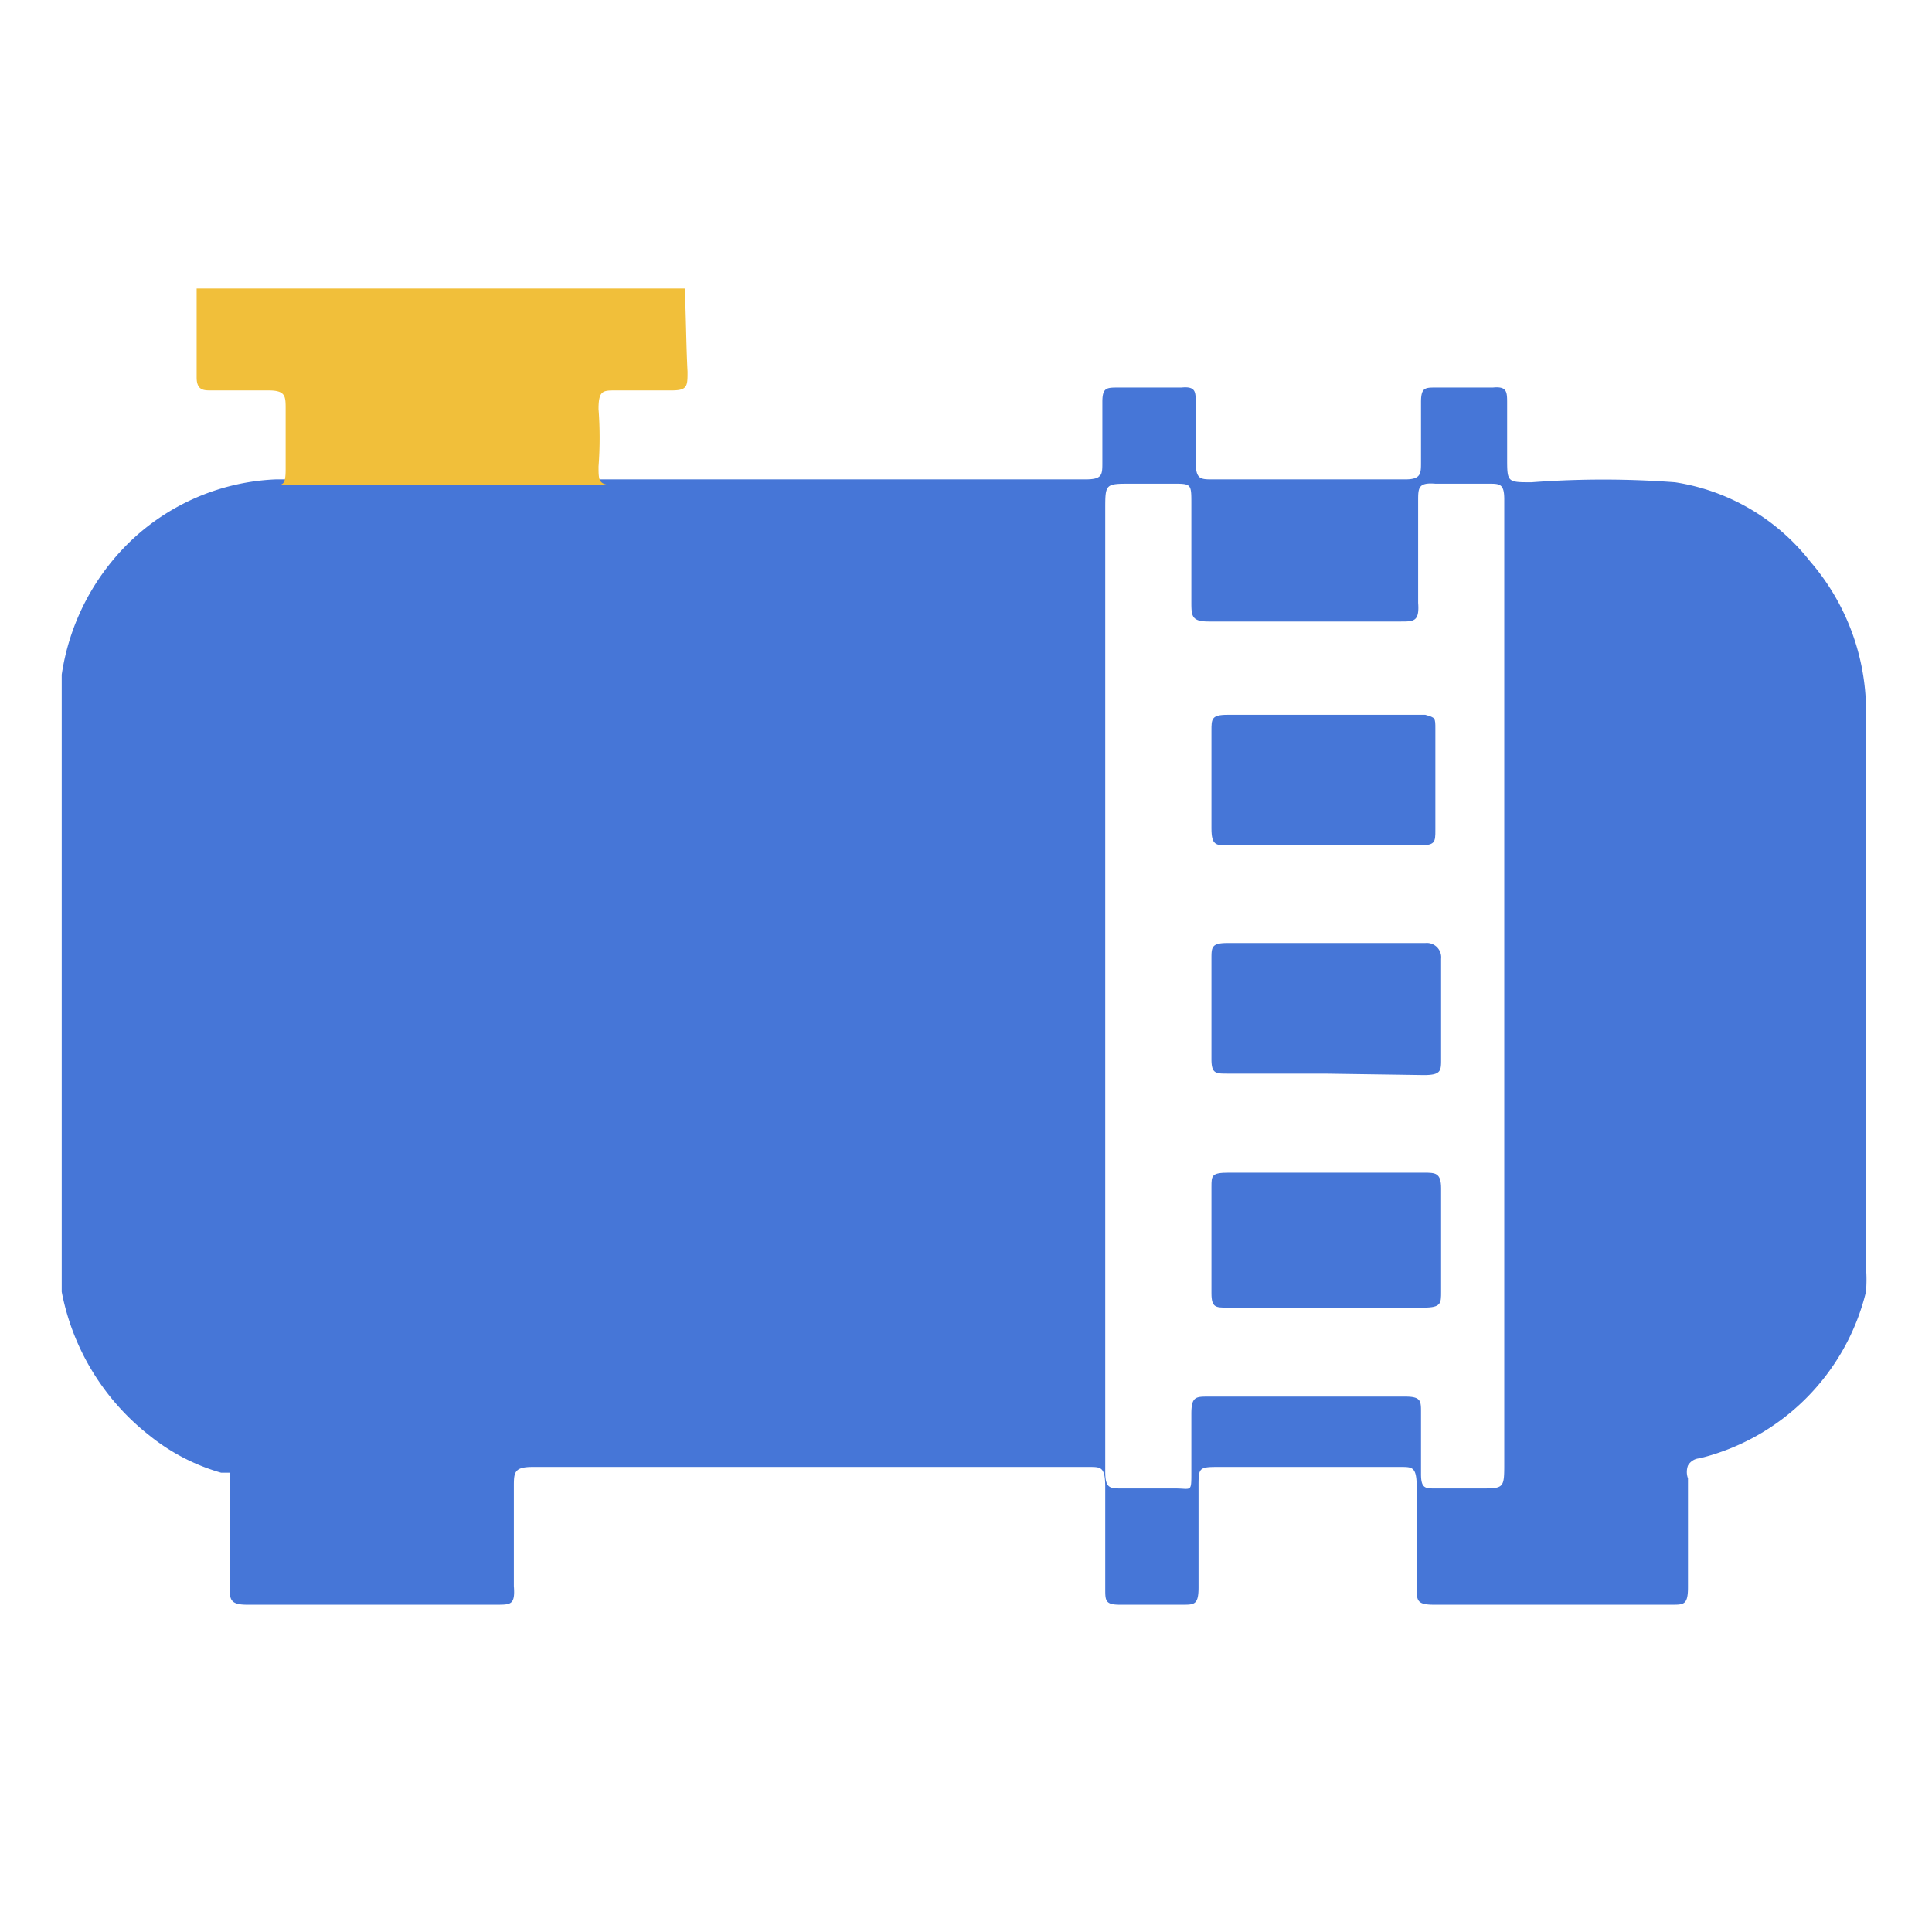
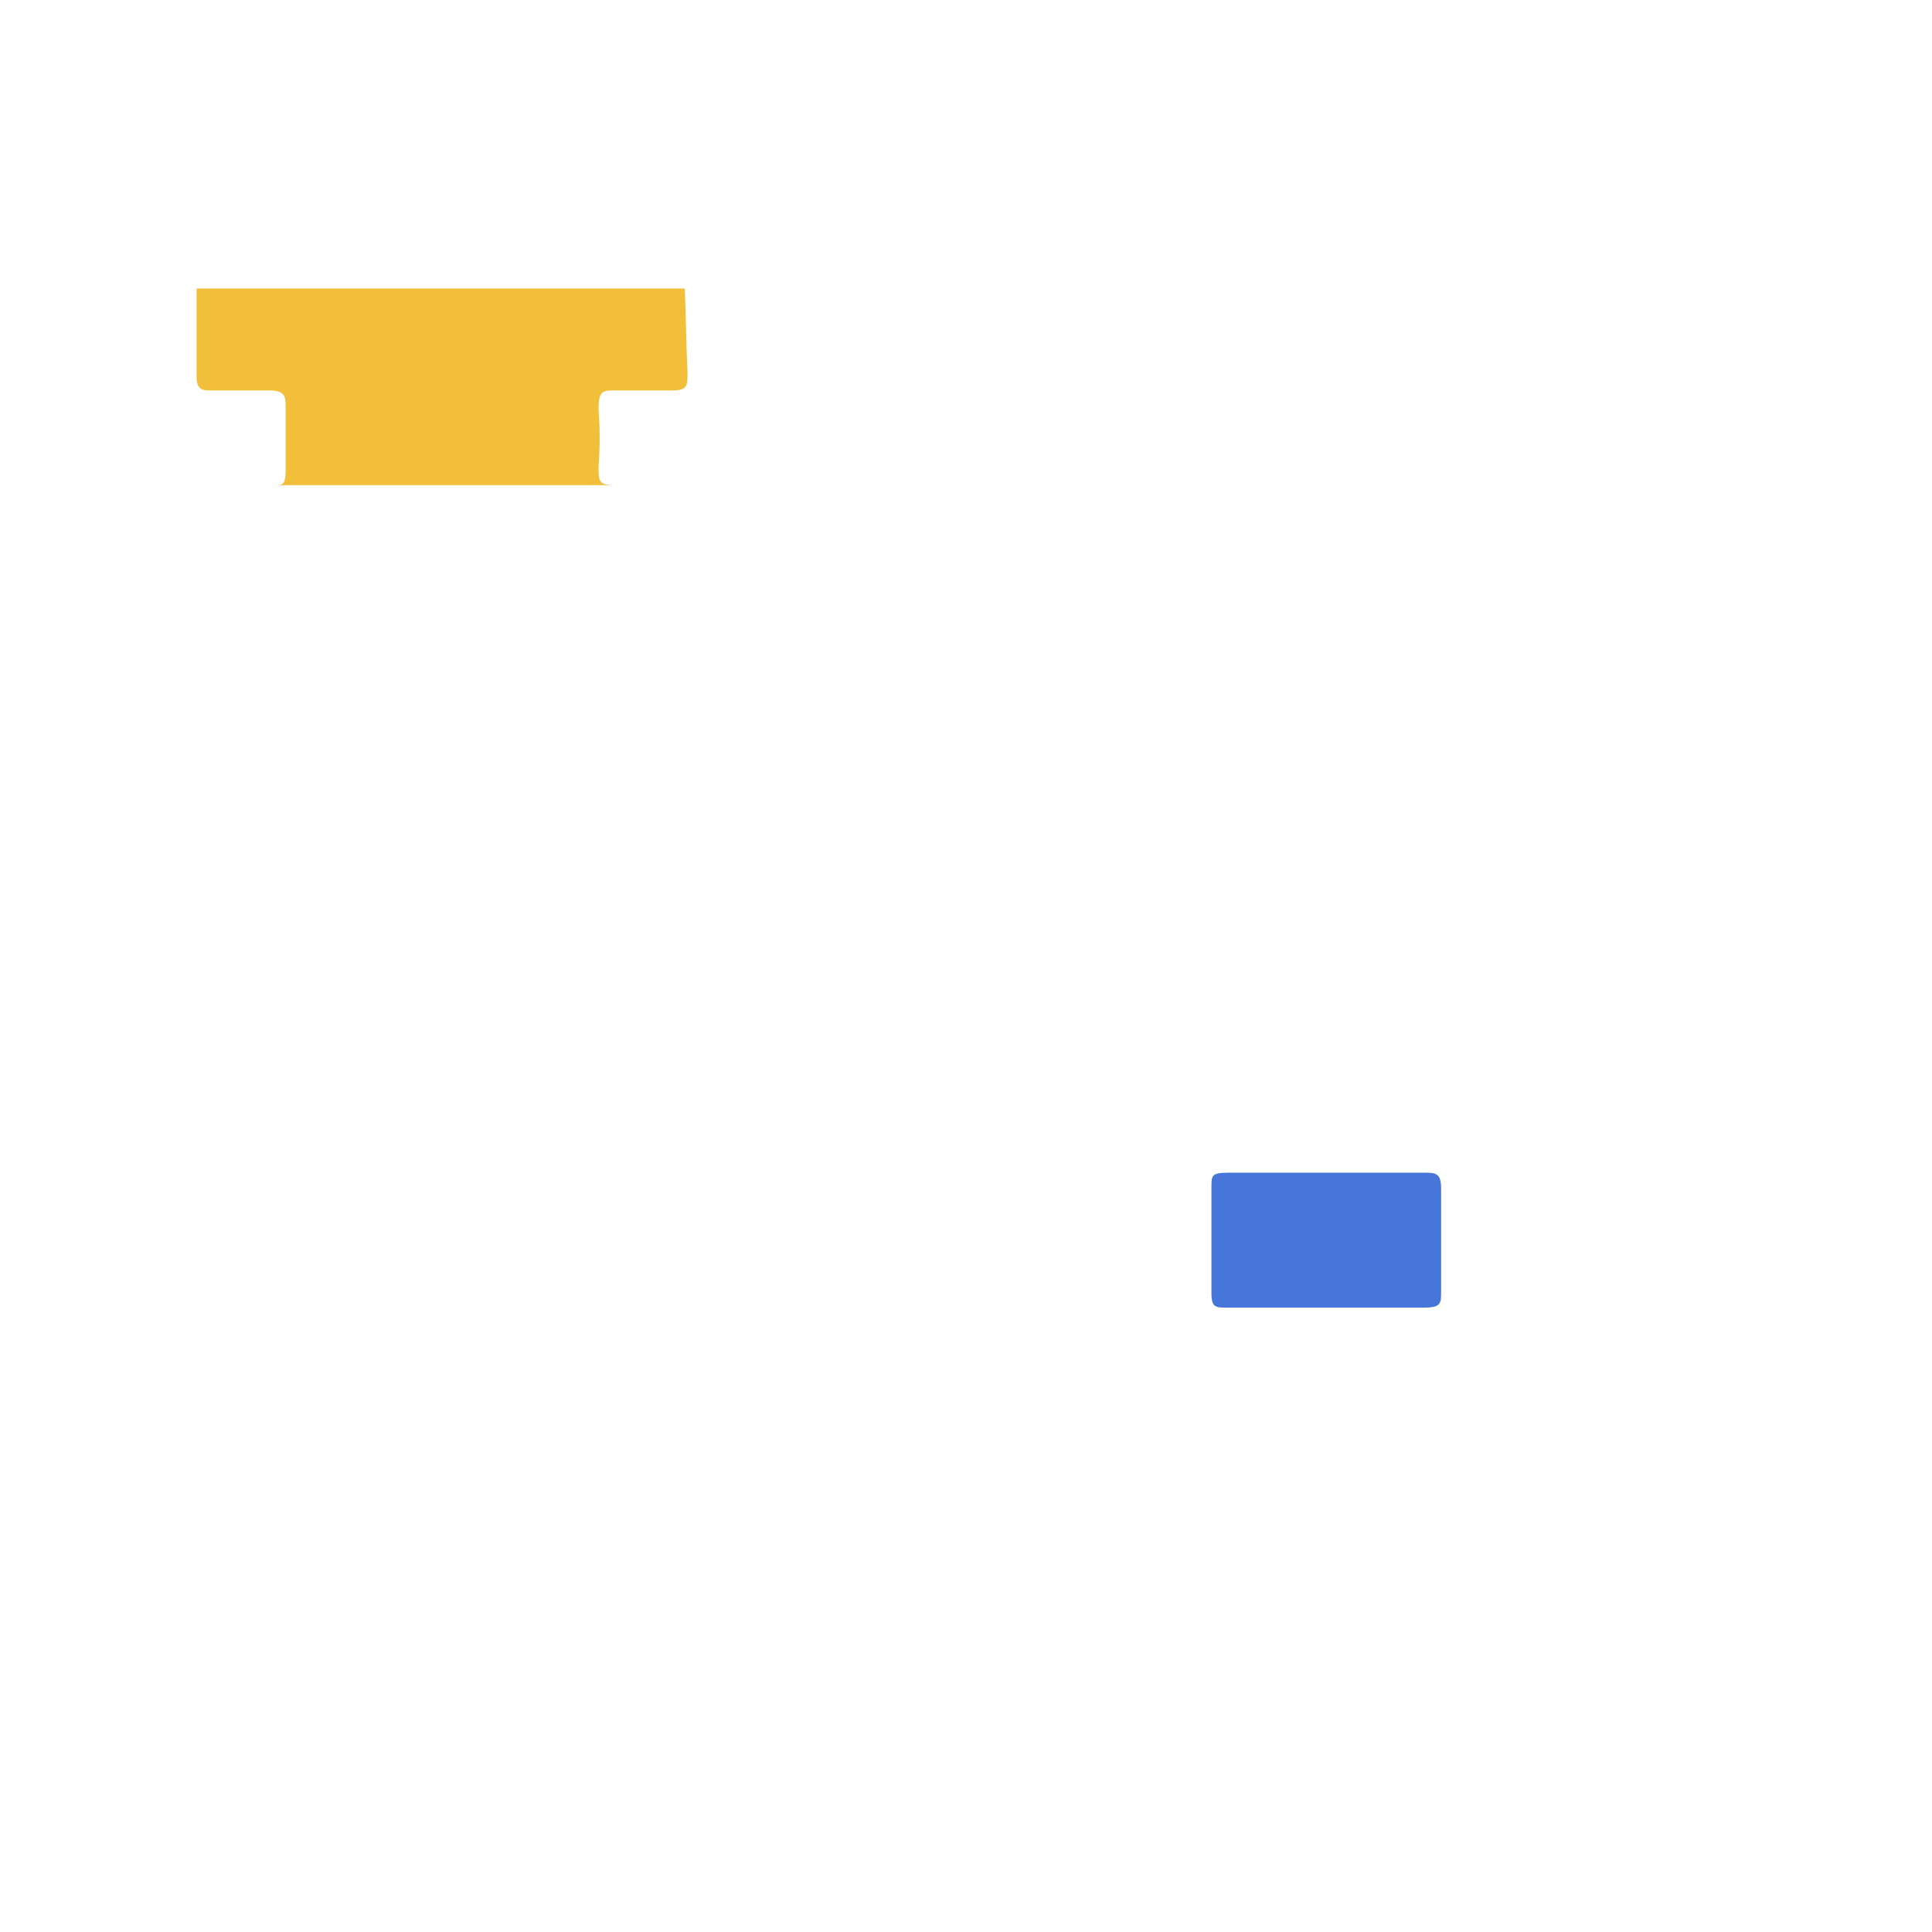
<svg xmlns="http://www.w3.org/2000/svg" viewBox="0 0 13.46 13.46">
  <defs>
    <style>.cls-1{fill:none;}.cls-2{fill:#4676d7;}.cls-3{fill:#f1bf3a;}</style>
  </defs>
  <g id="Layer_2" data-name="Layer 2">
    <g id="Layer_1-2" data-name="Layer 1">
-       <rect class="cls-1" width="13.46" height="13.46" />
-       <path class="cls-2" d="M11.67,3.36a6.68,6.68,0,0,0-1,0c-.17,0-.17,0-.17-.17V2.81c0-.08,0-.12-.1-.11H10c-.07,0-.1,0-.1.1v.42c0,.08,0,.12-.11.12H8.45c-.09,0-.12,0-.12-.13V2.8c0-.07,0-.11-.1-.1H7.79c-.08,0-.11,0-.11.1v.42c0,.09,0,.12-.12.12H1.92a1.56,1.56,0,0,0-1,.42,1.62,1.62,0,0,0-.49.94V9a1.67,1.67,0,0,0,.61,1,1.41,1.41,0,0,0,.5.26l.06,0s0,0,0,0a.08.08,0,0,1,0,0v.79c0,.09,0,.13.12.13H3.46c.1,0,.13,0,.12-.13v-.69c0-.1,0-.14.13-.14H7.59c.08,0,.11,0,.11.14s0,.47,0,.71c0,.08,0,.11.1.11h.44c.08,0,.11,0,.11-.12v-.7c0-.13,0-.14.13-.14H9.76c.08,0,.11,0,.11.14v.7c0,.09,0,.12.12.12h1.66c.08,0,.11,0,.11-.12v-.76a.13.13,0,0,1,0-.09.1.1,0,0,1,.08-.05A1.58,1.58,0,0,0,13,9a1,1,0,0,0,0-.17V4.91a1.6,1.6,0,0,0-.39-1A1.48,1.48,0,0,0,11.67,3.36ZM8.42,9.73c-.09,0-.12,0-.12.12s0,.27,0,.41,0,.11-.11.11H7.82c-.09,0-.12,0-.12-.12V3.55c0-.18,0-.18.18-.18h.29c.13,0,.13,0,.13.14v.68c0,.1,0,.14.12.14H9.76c.09,0,.13,0,.12-.13V3.49c0-.09,0-.13.12-.12h.37c.08,0,.11,0,.11.11v6.71c0,.18,0,.18-.17.18H10c-.07,0-.1,0-.1-.1V9.84c0-.08,0-.11-.11-.11Z" />
      <path class="cls-3" d="M4.79,2.59c0,.1,0,.13-.11.13H4.29c-.09,0-.12,0-.12.13a2.67,2.67,0,0,1,0,.4c0,.1,0,.13.11.13H1.91c.06,0,.08,0,.08-.11V2.85c0-.09,0-.13-.12-.13h-.4c-.05,0-.1,0-.1-.09s0-.41,0-.62h3.4C4.78,2.2,4.78,2.4,4.79,2.59Z" />
-       <path class="cls-2" d="M9.23,5.89H8.56c-.09,0-.12,0-.12-.12V5.09c0-.08,0-.11.11-.11H9.93C10,5,10,5,10,5.08v.7c0,.09,0,.11-.12.11Z" />
-       <path class="cls-2" d="M9.23,7.48H8.55c-.08,0-.11,0-.11-.1v-.7c0-.08,0-.11.11-.11H9.93a.1.1,0,0,1,.11.11v.7c0,.08,0,.11-.12.11Z" />
      <path class="cls-2" d="M9.23,8.17h.69c.08,0,.12,0,.12.11V9c0,.08,0,.11-.12.11H8.55c-.08,0-.11,0-.11-.1V8.27c0-.08,0-.1.12-.1Z" />
    </g>
  </g>
</svg>